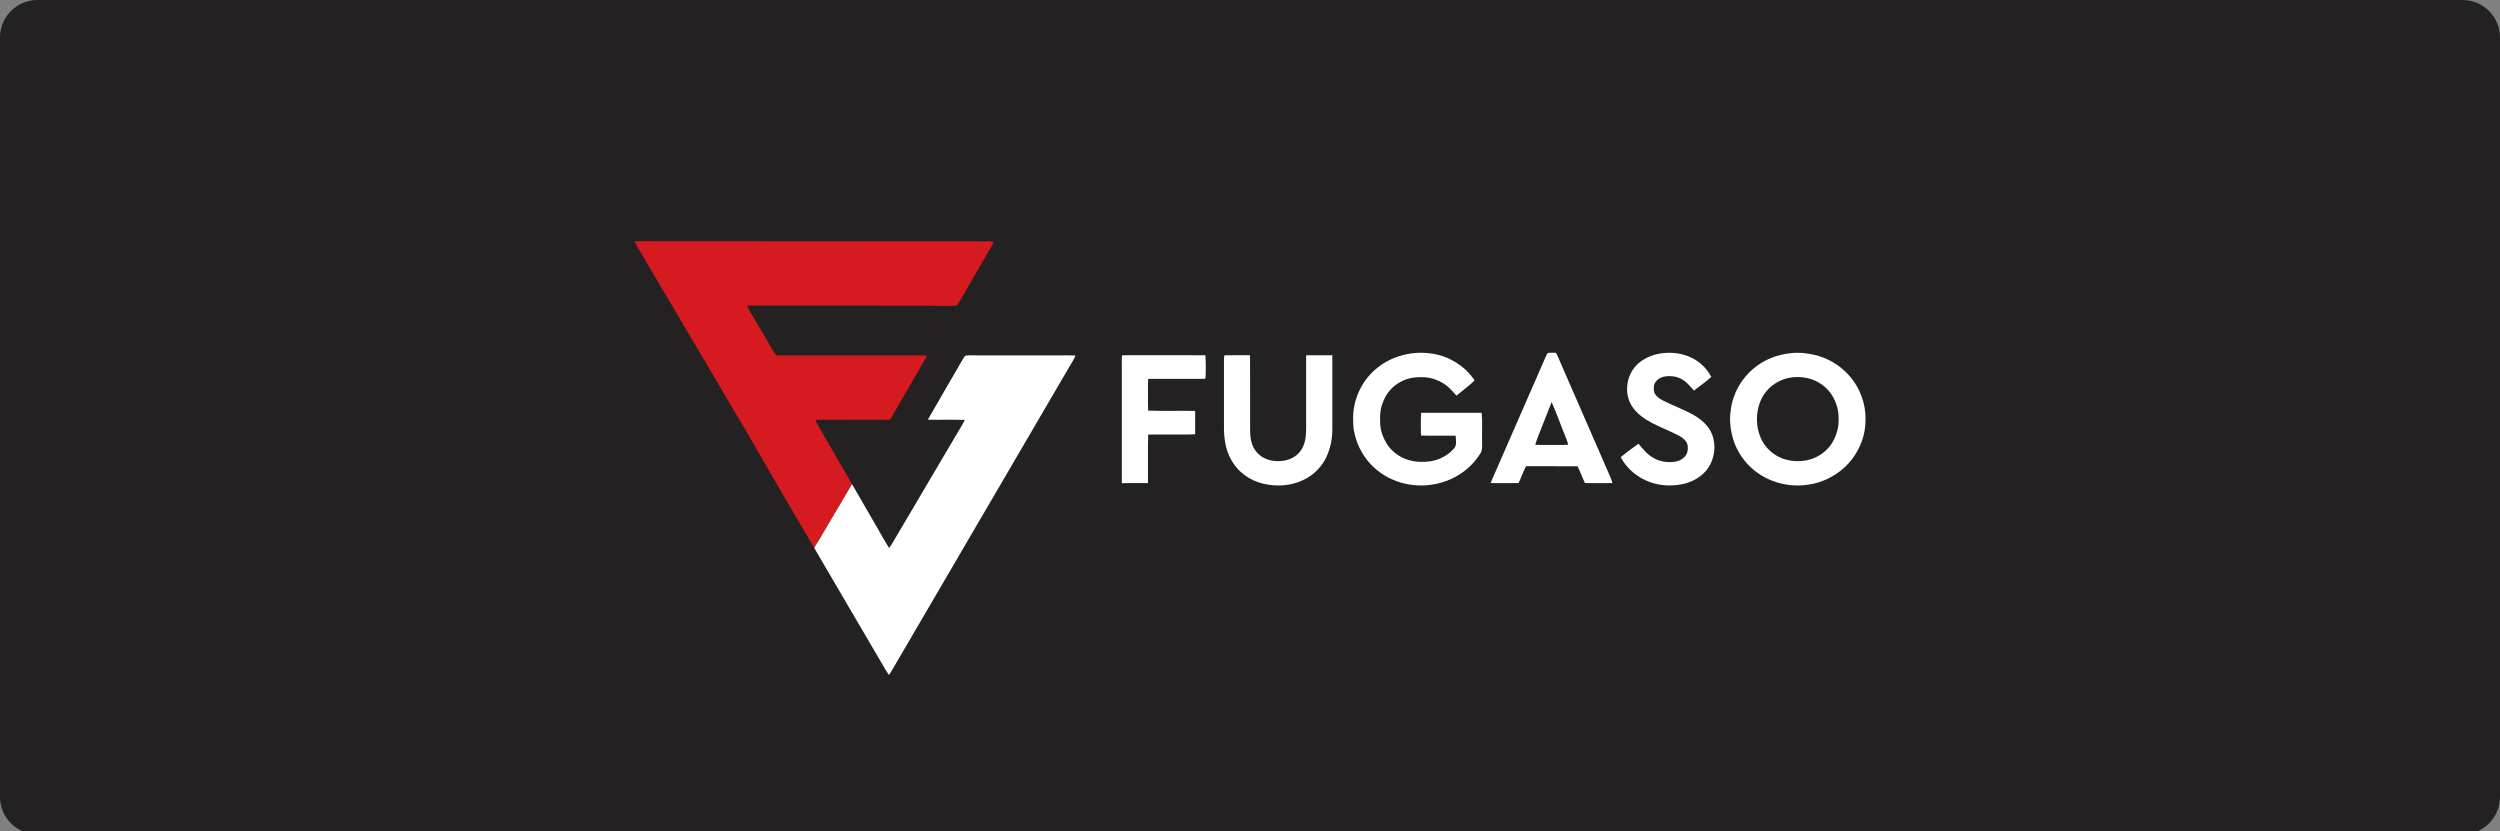
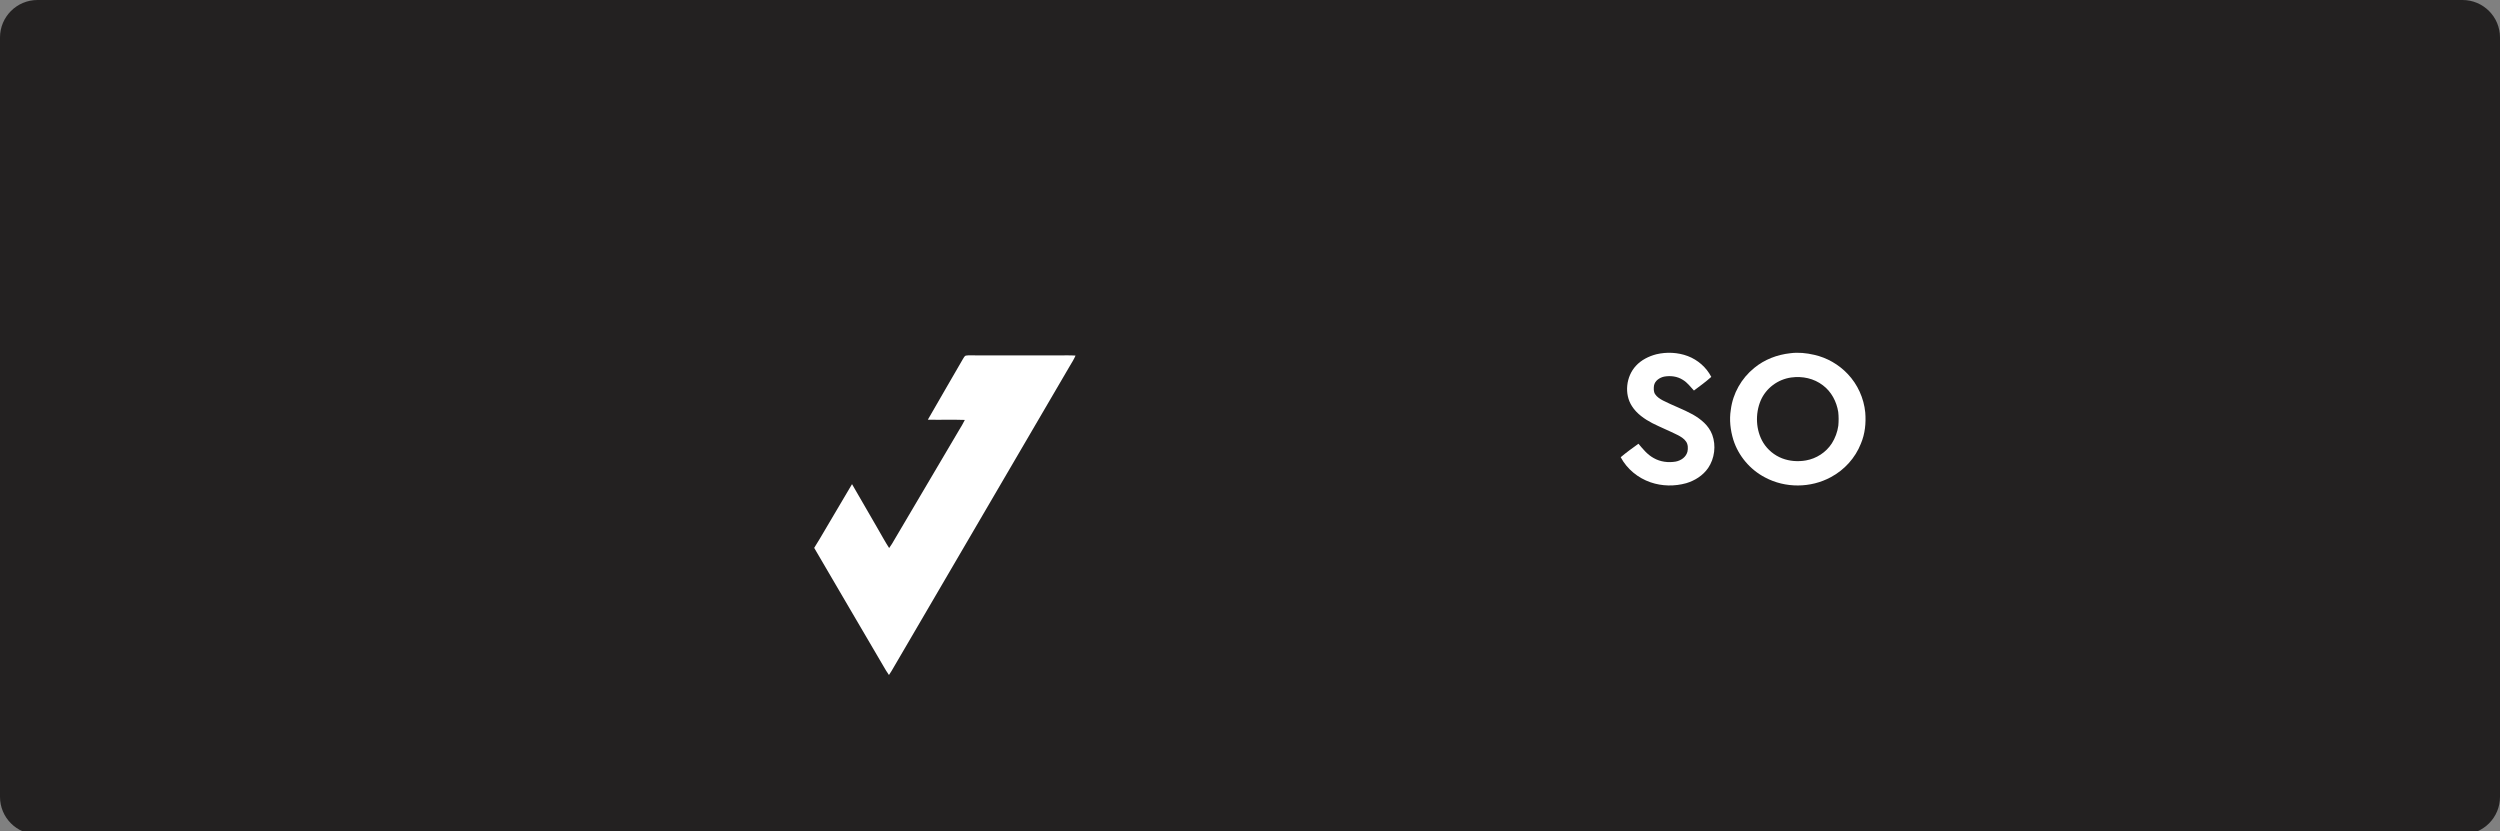
<svg xmlns="http://www.w3.org/2000/svg" width="400px" height="133px" viewBox="0 0 400 133" version="1.1">
  <rect x="0" y="0" width="400" height="133" fill="#808080" stroke="none" />
  <title>Fugaso_Akcebet-Deposit-Logo-Master-File_[D]-B-light@1x</title>
  <g id="Fugaso_Akcebet-Deposit-Logo-Master-File_[D]-B-light" stroke="none" stroke-width="1" fill="none" fill-rule="evenodd">
    <g id="Akcebet-F4">
      <path d="M394,133.5 L6,133.5 C2.686,133.5 0,130.814 0,127.5 L0,6 C0,2.686 2.686,0 6,0 L394,0 C397.314,0 400,2.686 400,6 L400,127.5 C400,130.814 397.314,133.5 394,133.5" id="Fill-1" fill="#232121" />
      <g id="Group-20-Copy" transform="translate(101.515, 38.582)" fill-rule="nonzero">
        <g id="fugaso" transform="translate(0, 0)">
-           <path d="M1.42108547e-14,0.041 C0.683,-0.009 1.366,-0.001 2.051,0.004 C19.837,0.011 37.622,0.024 55.408,0.037 C56.102,0.03 56.793,0.019 57.485,0.087 C57.181,0.849 56.73,1.501 56.33,2.209 C54.925,4.633 53.508,7.049 52.118,9.479 C51.953,9.764 51.776,10.038 51.598,10.314 C50.541,10.417 49.466,10.362 48.402,10.366 C46.697,10.291 44.989,10.335 43.282,10.324 C35.155,10.312 27.021,10.313 18.895,10.298 C18.602,10.302 18.31,10.317 18.018,10.336 C18.305,11.039 18.728,11.649 19.108,12.3 C20.132,14.063 21.195,15.804 22.205,17.577 C22.349,17.807 22.498,18.098 22.725,18.255 C23.281,18.332 23.857,18.277 24.418,18.285 C31.11,18.283 37.802,18.285 44.494,18.285 C45.265,18.282 46.032,18.264 46.801,18.317 C46.478,19.02 46.057,19.66 45.672,20.328 C44.091,23.073 42.483,25.803 40.913,28.554 C39.948,28.615 38.993,28.573 38.027,28.583 C35.332,28.581 32.637,28.587 29.942,28.579 C29.611,28.581 29.281,28.596 28.949,28.617 C29.252,29.342 29.675,29.988 30.063,30.666 C31.648,33.404 33.23,36.142 34.809,38.881 C33.921,40.355 33.048,41.838 32.183,43.326 C31.025,45.234 29.946,47.192 28.755,49.079 C26.032,44.441 23.29,39.813 20.613,35.147 C19.147,32.648 17.743,30.111 16.235,27.637 C11.104,18.94 5.97,10.245 0.839,1.548 C0.536,1.058 0.243,0.564 1.42108547e-14,0.041 Z" id="Path" fill="#D51A20" />
-           <path d="M129.317,18.402 C131.382,19.102 133.201,20.458 134.425,22.275 C134.128,22.579 133.817,22.866 133.481,23.129 C132.818,23.644 132.199,24.214 131.523,24.716 C131.237,24.416 130.959,24.106 130.676,23.801 C129.967,23.026 129.046,22.445 128.056,22.103 C127.01,21.741 125.886,21.706 124.795,21.816 C123.486,21.958 122.233,22.552 121.273,23.452 C120.297,24.357 119.676,25.657 119.404,26.948 C119.261,27.761 119.289,28.613 119.328,29.435 C119.419,30.514 119.84,31.578 120.411,32.489 C121.211,33.704 122.442,34.593 123.827,35.01 C124.958,35.35 126.181,35.399 127.345,35.224 C128.787,35.001 130.135,34.294 131.107,33.195 C131.623,32.674 131.432,31.782 131.382,31.121 C129.536,31.106 127.689,31.157 125.844,31.099 C125.82,29.893 125.771,28.671 125.875,27.468 C129.101,27.478 132.327,27.473 135.554,27.47 C135.697,28.927 135.579,30.407 135.619,31.869 C135.598,32.538 135.742,33.373 135.361,33.953 C134.804,34.846 134.102,35.667 133.308,36.358 C130.078,39.202 125.169,39.892 121.26,38.133 C119.444,37.348 117.871,36.037 116.757,34.397 C115.628,32.681 114.955,30.691 114.989,28.621 C114.888,25.555 116.257,22.465 118.592,20.489 C121.503,17.976 125.681,17.229 129.317,18.402 Z" id="Path" fill="#FFFFFF" />
-           <path d="M147.447,17.876 C147.701,18.347 147.913,18.835 148.119,19.325 L148.257,19.653 C148.327,19.816 148.396,19.98 148.467,20.143 C151.046,26.038 153.598,31.949 156.182,37.842 C156.299,38.126 156.394,38.417 156.483,38.71 C155.015,38.724 153.543,38.731 152.074,38.708 C151.649,37.819 151.336,36.889 150.879,36.016 L142.647,36.014 C142.189,36.887 141.894,37.827 141.454,38.708 C139.96,38.732 138.461,38.72 136.967,38.713 C139.943,31.942 142.893,25.156 145.854,18.378 C145.931,18.214 146.012,18.056 146.114,17.908 C146.542,17.814 147.012,17.866 147.447,17.876 Z M146.759,25.765 C146.201,27.037 145.751,28.358 145.218,29.643 C144.853,30.616 144.391,31.571 144.127,32.574 C145.008,32.631 145.882,32.601 146.762,32.604 C147.645,32.601 148.521,32.631 149.403,32.575 C149.282,32.137 149.14,31.709 148.963,31.291 C148.206,29.46 147.556,27.579 146.759,25.765 Z" id="Shape" fill="#FFFFFF" />
          <path d="M168.531,18.39 C170.137,18.999 171.497,20.189 172.292,21.721 C171.418,22.506 170.454,23.2 169.515,23.905 C168.92,23.278 168.48,22.636 167.724,22.184 C166.833,21.622 165.77,21.496 164.746,21.676 C164.026,21.833 163.267,22.331 163.126,23.104 C163.065,23.535 163.046,24.092 163.293,24.471 C163.589,24.935 164.085,25.245 164.559,25.498 C166.121,26.301 167.798,26.89 169.334,27.738 C170.668,28.504 171.887,29.499 172.444,30.982 C173.081,32.708 172.823,34.78 171.786,36.3 C170.95,37.505 169.676,38.31 168.287,38.728 C166.418,39.249 164.41,39.222 162.571,38.587 C160.554,37.892 158.809,36.467 157.797,34.572 C158.7,33.811 159.673,33.105 160.636,32.416 C161.384,33.291 162.039,34.137 163.07,34.706 C164.144,35.319 165.403,35.477 166.612,35.269 C167.464,35.095 168.239,34.564 168.477,33.689 C168.587,33.168 168.578,32.525 168.259,32.073 C167.928,31.581 167.399,31.275 166.885,31.01 C165.554,30.345 164.17,29.787 162.842,29.116 C161.621,28.48 160.349,27.599 159.604,26.413 C158.323,24.464 158.66,21.638 160.23,19.952 C161.076,19.018 162.292,18.413 163.495,18.103 C165.147,17.71 166.939,17.791 168.531,18.39 Z" id="Path" fill="#FFFFFF" />
          <path d="M188.761,18.191 C190.794,18.645 192.685,19.734 194.116,21.251 C195.697,22.905 196.703,25.121 196.925,27.401 C197.063,29.115 196.896,30.821 196.221,32.413 C195.321,34.696 193.586,36.607 191.431,37.758 C188.197,39.518 184.127,39.545 180.879,37.801 C178.502,36.563 176.625,34.35 175.817,31.784 C175.348,30.249 175.153,28.577 175.414,26.986 C175.737,24.367 177.119,21.94 179.161,20.289 C180.807,18.932 182.83,18.165 184.937,17.934 C186.226,17.765 187.503,17.899 188.761,18.191 Z M190.152,23.069 C188.704,21.956 186.882,21.572 185.09,21.814 C182.948,22.108 181.044,23.513 180.189,25.517 C179.296,27.637 179.404,30.273 180.607,32.251 C181.311,33.389 182.387,34.278 183.633,34.756 C184.83,35.216 186.173,35.307 187.432,35.087 C189.111,34.795 190.65,33.796 191.579,32.358 C192.112,31.513 192.483,30.521 192.616,29.529 C192.681,28.805 192.685,28.051 192.602,27.328 C192.336,25.672 191.507,24.083 190.152,23.069 Z" id="Shape" fill="#FFFFFF" />
-           <path d="M79.796,18.252 C83.647,18.258 87.5,18.248 91.351,18.256 C91.427,19.491 91.433,20.77 91.363,22.005 C90.471,22.062 89.583,22.031 88.689,22.035 C86.528,22.039 84.365,22.031 82.204,22.036 C82.131,22.879 82.166,23.716 82.165,24.56 C82.165,25.413 82.14,26.263 82.192,27.114 C84.694,27.209 87.206,27.108 89.709,27.164 C89.716,28.407 89.715,29.648 89.711,30.889 C88.739,30.98 87.776,30.932 86.803,30.94 C85.267,30.947 83.729,30.932 82.193,30.946 C82.119,33.532 82.189,36.125 82.161,38.713 C80.766,38.724 79.371,38.724 77.976,38.714 C77.976,32.597 77.976,26.481 77.976,20.365 C77.979,19.672 77.954,18.974 77.995,18.281 C78.59,18.233 79.199,18.251 79.796,18.252 Z" id="Path" fill="#FFFFFF" />
-           <path d="M94.386,18.268 C95.751,18.226 97.124,18.264 98.49,18.255 C98.52,22.296 98.493,26.339 98.503,30.38 C98.52,31.185 98.593,31.956 98.907,32.705 C99.265,33.582 99.952,34.309 100.798,34.726 C101.779,35.215 102.972,35.297 104.036,35.104 C105.164,34.897 106.191,34.256 106.779,33.255 C107.374,32.246 107.48,30.985 107.466,29.839 C107.461,25.978 107.455,22.116 107.467,18.256 C108.864,18.252 110.261,18.244 111.658,18.262 C111.65,22.257 111.655,26.254 111.656,30.249 C111.65,31.712 111.334,33.182 110.721,34.511 C110.035,35.985 108.874,37.215 107.453,37.996 C105.634,39.001 103.506,39.288 101.464,38.976 C99.202,38.673 97.087,37.465 95.816,35.539 C94.709,33.913 94.357,32.049 94.321,30.11 C94.32,26.726 94.326,23.342 94.32,19.959 C94.324,19.404 94.281,18.815 94.386,18.268 Z" id="Path" fill="#FFFFFF" />
          <path d="M53.002,18.317 C53.523,18.233 54.073,18.286 54.6,18.278 C59.091,18.282 63.583,18.278 68.074,18.279 C68.909,18.282 69.735,18.254 70.571,18.312 C70.321,18.884 70.001,19.412 69.676,19.943 C60.29,36.004 50.899,52.061 41.514,68.122 C41.265,68.564 41.006,69 40.719,69.418 C40.386,68.954 40.098,68.464 39.816,67.969 C36.136,61.668 32.421,55.386 28.755,49.079 C29.946,47.192 31.026,45.234 32.183,43.326 C33.048,41.838 33.921,40.355 34.809,38.881 C36.154,41.19 37.48,43.51 38.822,45.82 C39.462,46.915 40.06,48.038 40.747,49.103 C41.065,48.68 41.335,48.226 41.593,47.765 C45.036,41.929 48.481,36.096 51.921,30.26 C52.25,29.717 52.584,29.181 52.859,28.606 C50.888,28.537 48.911,28.613 46.939,28.569 C48.784,25.32 50.698,22.103 52.553,18.857 C52.674,18.684 52.797,18.392 53.002,18.317 Z" id="Path" fill="#FFFFFF" />
        </g>
      </g>
    </g>
  </g>
</svg>